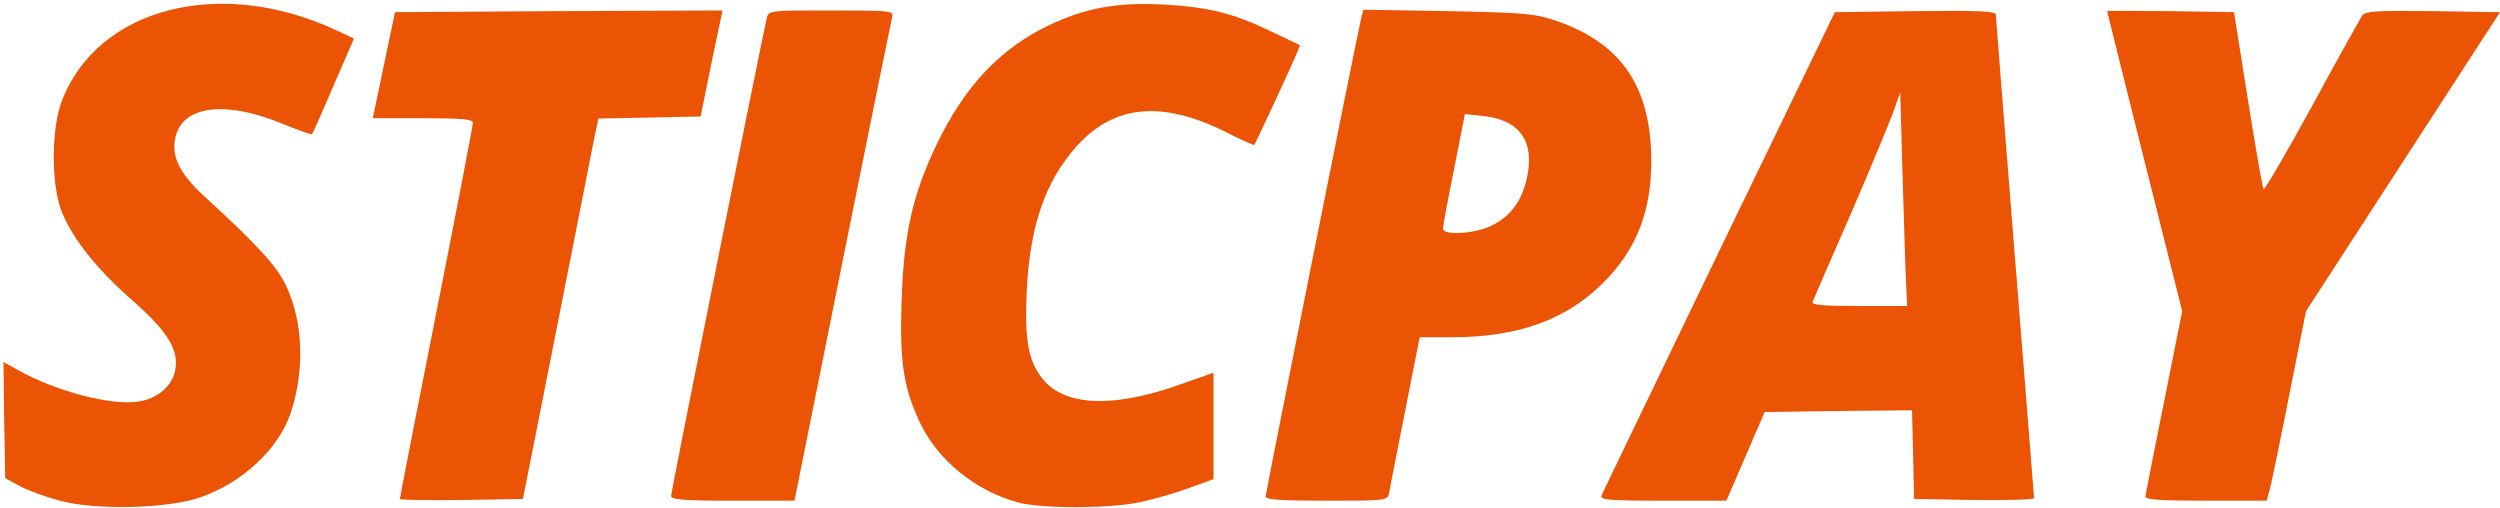
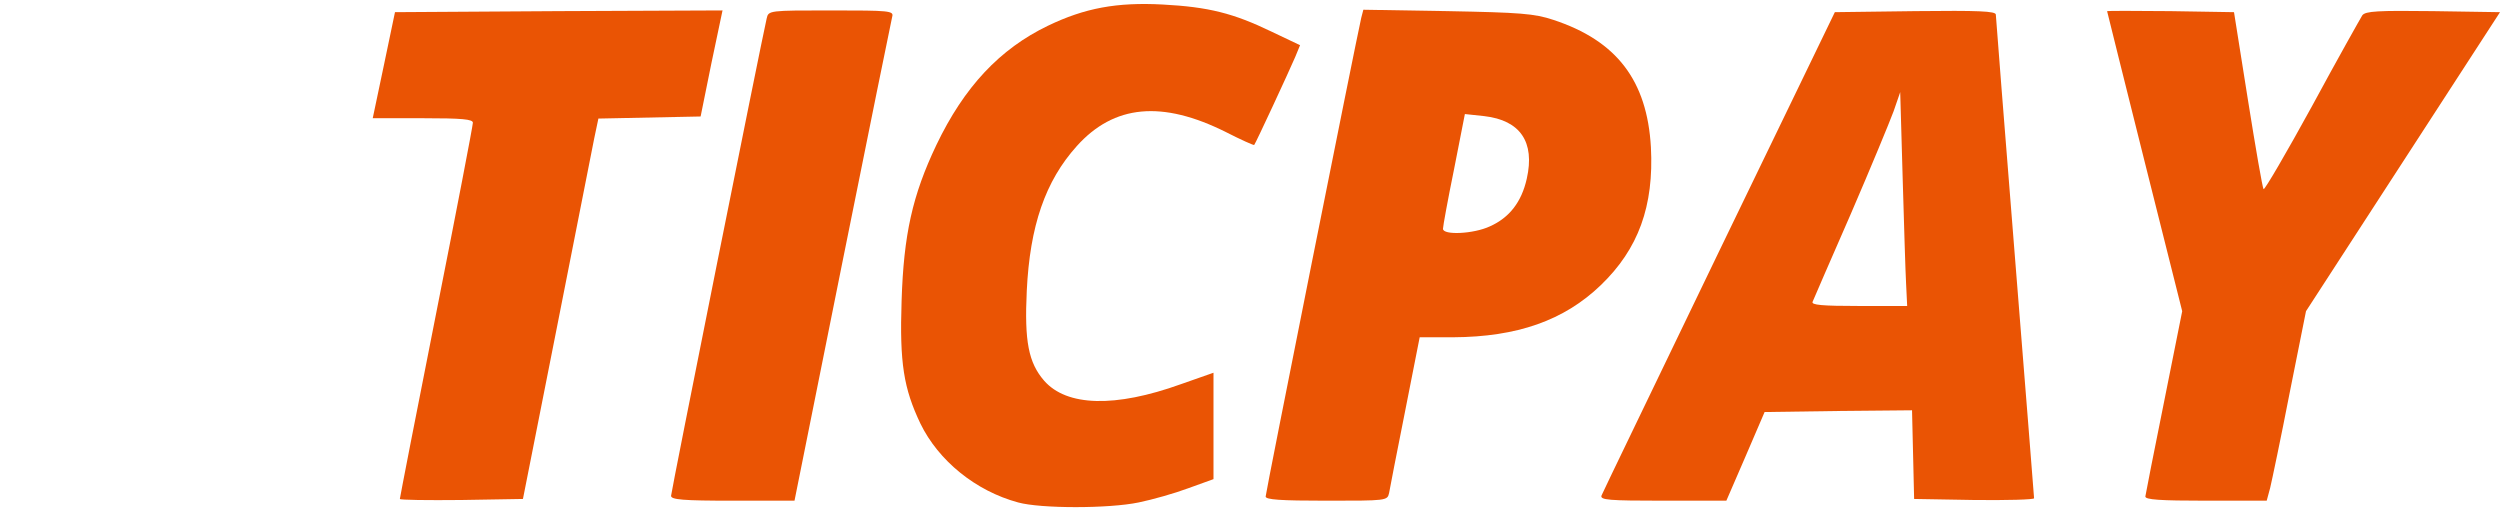
<svg xmlns="http://www.w3.org/2000/svg" width="719" height="146" viewBox="0 0 7190 1460">
  <g fill="rgb(234,84,4)">
    <g>
-       <path d="M172 1440 c-41 -11 -93 -30 -115 -42 l-42 -23 -3 -167 -2 -167 43 24 c107 60 266 102 344 90 56 -8 99 -45 107 -91 11 -57 -22 -111 -122 -199 -102 -89 -173 -178 -204 -255 -32 -80 -31 -241 1 -323 105 -266 455 -355 788 -200 l51 24 -59 136 c-32 75 -60 138 -62 139 -1 2 -43 -13 -92 -33 -156 -63 -275 -49 -299 36 -16 56 8 108 82 176 149 136 209 201 235 257 49 104 54 242 13 366 -35 103 -138 200 -259 242 -92 33 -303 38 -405 10z" />
      <path d="M2928 1445 c-122 -33 -229 -120 -281 -227 -48 -101 -60 -174 -54 -353 6 -190 31 -303 100 -448 80 -167 182 -276 321 -343 106 -51 198 -68 330 -61 132 7 203 25 313 78 l82 39 -14 34 c-18 42 -114 249 -118 253 -2 1 -38 -15 -81 -37 -184 -92 -322 -79 -429 40 -91 101 -135 230 -144 416 -7 146 5 207 50 259 65 74 204 78 393 10 l94 -33 0 153 0 153 -72 26 c-40 15 -104 33 -143 41 -86 18 -282 18 -347 0z" />
      <path d="M1150 1435 c0 -3 47 -245 105 -537 58 -292 105 -537 105 -545 0 -10 -30 -13 -144 -13 l-144 0 32 -152 32 -153 471 -3 471 -2 -32 152 -31 153 -147 3 -147 3 -12 57 c-6 31 -55 278 -108 547 l-97 490 -177 3 c-97 1 -177 0 -177 -3z" />
      <path d="M1930 1426 c0 -11 259 -1304 275 -1373 5 -23 7 -23 186 -23 167 0 180 1 175 18 -2 9 -67 326 -143 705 l-138 687 -177 0 c-144 0 -178 -3 -178 -14z" />
      <path d="M3640 1428 c0 -11 260 -1312 275 -1377 l6 -23 242 4 c209 4 250 7 304 25 183 60 270 175 281 366 9 170 -36 293 -144 397 -106 102 -241 149 -425 150 l-96 0 -42 213 c-23 116 -44 222 -46 235 -5 22 -7 22 -180 22 -133 0 -175 -3 -175 -12z m645 -777 c56 -25 91 -70 106 -137 24 -106 -19 -168 -122 -180 l-56 -6 -31 158 c-18 88 -32 165 -32 172 0 19 88 15 135 -7z" />
      <path d="M4606 1425 c3 -8 156 -324 338 -702 l333 -688 232 -3 c181 -2 231 0 231 10 0 7 25 321 55 698 30 377 55 688 55 693 0 4 -78 6 -172 5 l-173 -3 -3 -128 -3 -127 -212 2 -212 3 -55 128 -55 127 -182 0 c-156 0 -182 -2 -177 -15z m876 -607 c-2 -35 -6 -173 -10 -308 l-7 -245 -19 55 c-11 30 -66 163 -123 295 -58 132 -107 246 -110 253 -4 9 26 12 133 12 l139 0 -3 -62z" />
      <path d="M6170 1428 c1 -7 25 -130 54 -273 l52 -260 -108 -430 c-59 -237 -108 -431 -108 -433 0 -1 82 -1 182 0 l183 3 40 252 c22 138 42 254 45 257 3 3 66 -105 140 -240 73 -135 139 -252 144 -260 9 -12 44 -14 204 -12 l192 3 -279 430 -279 430 -47 235 c-25 129 -51 252 -56 273 l-10 37 -174 0 c-134 0 -175 -3 -175 -12z" />
    </g>
  </g>
</svg>